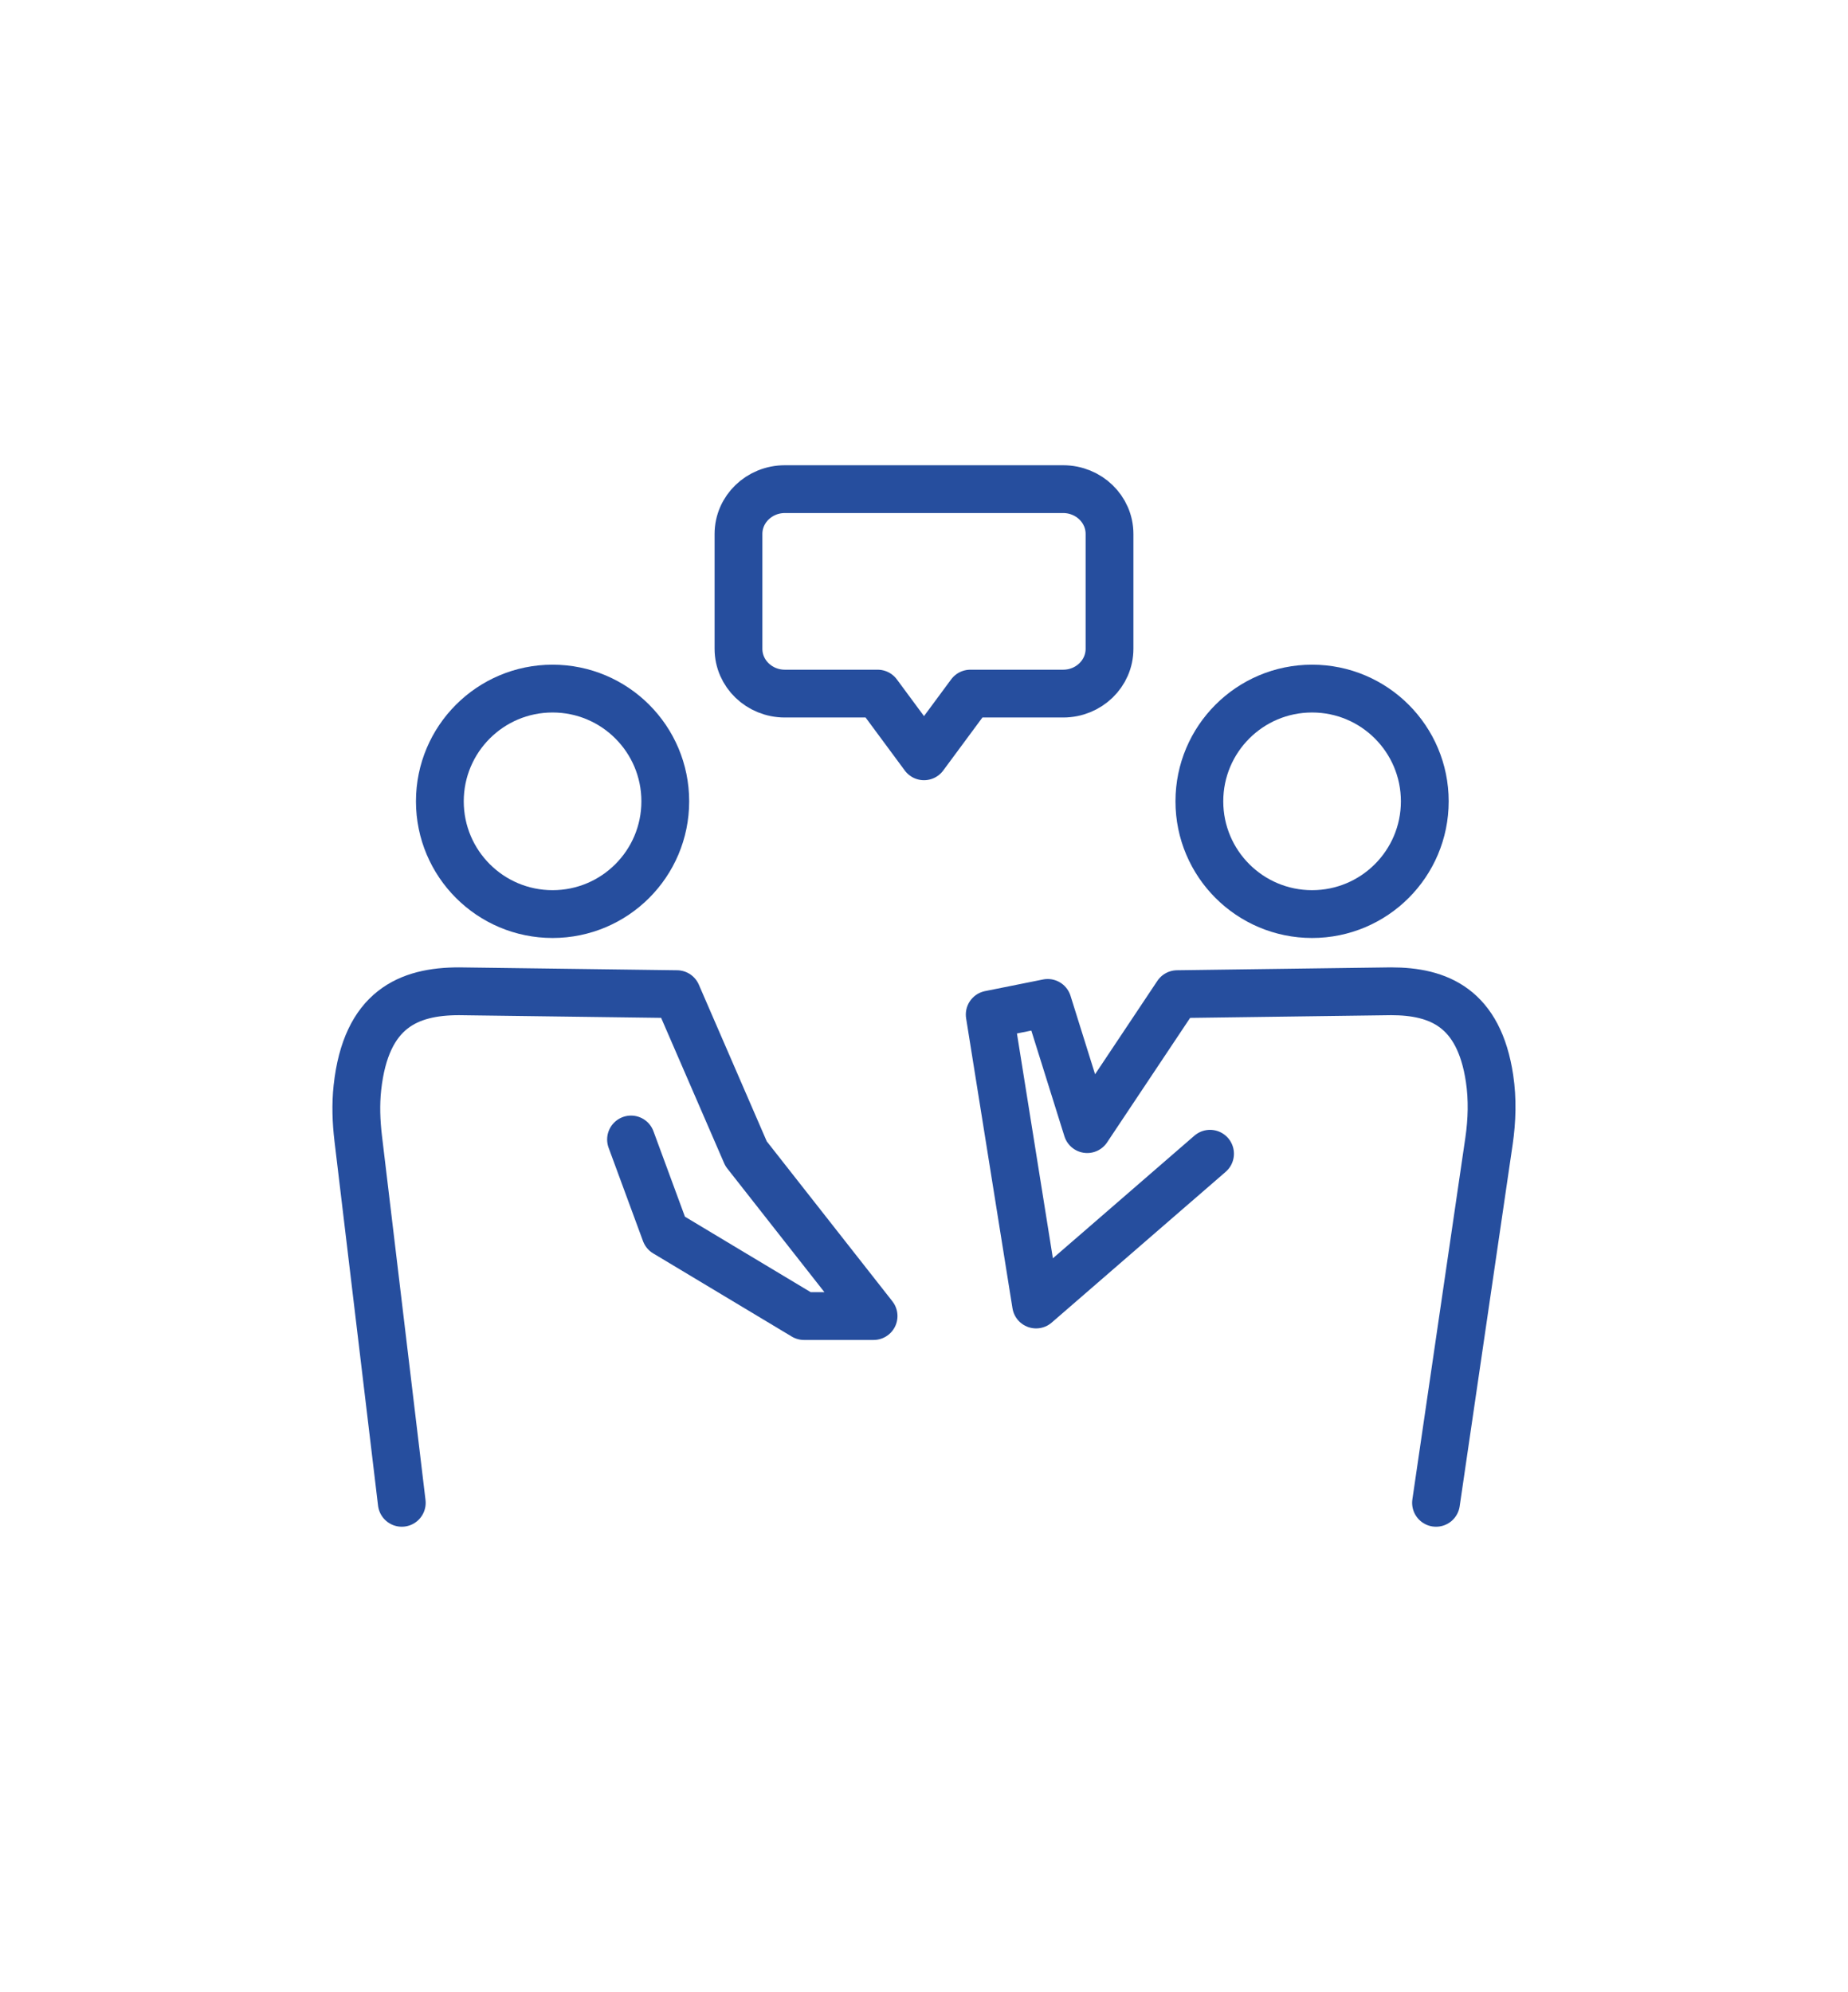
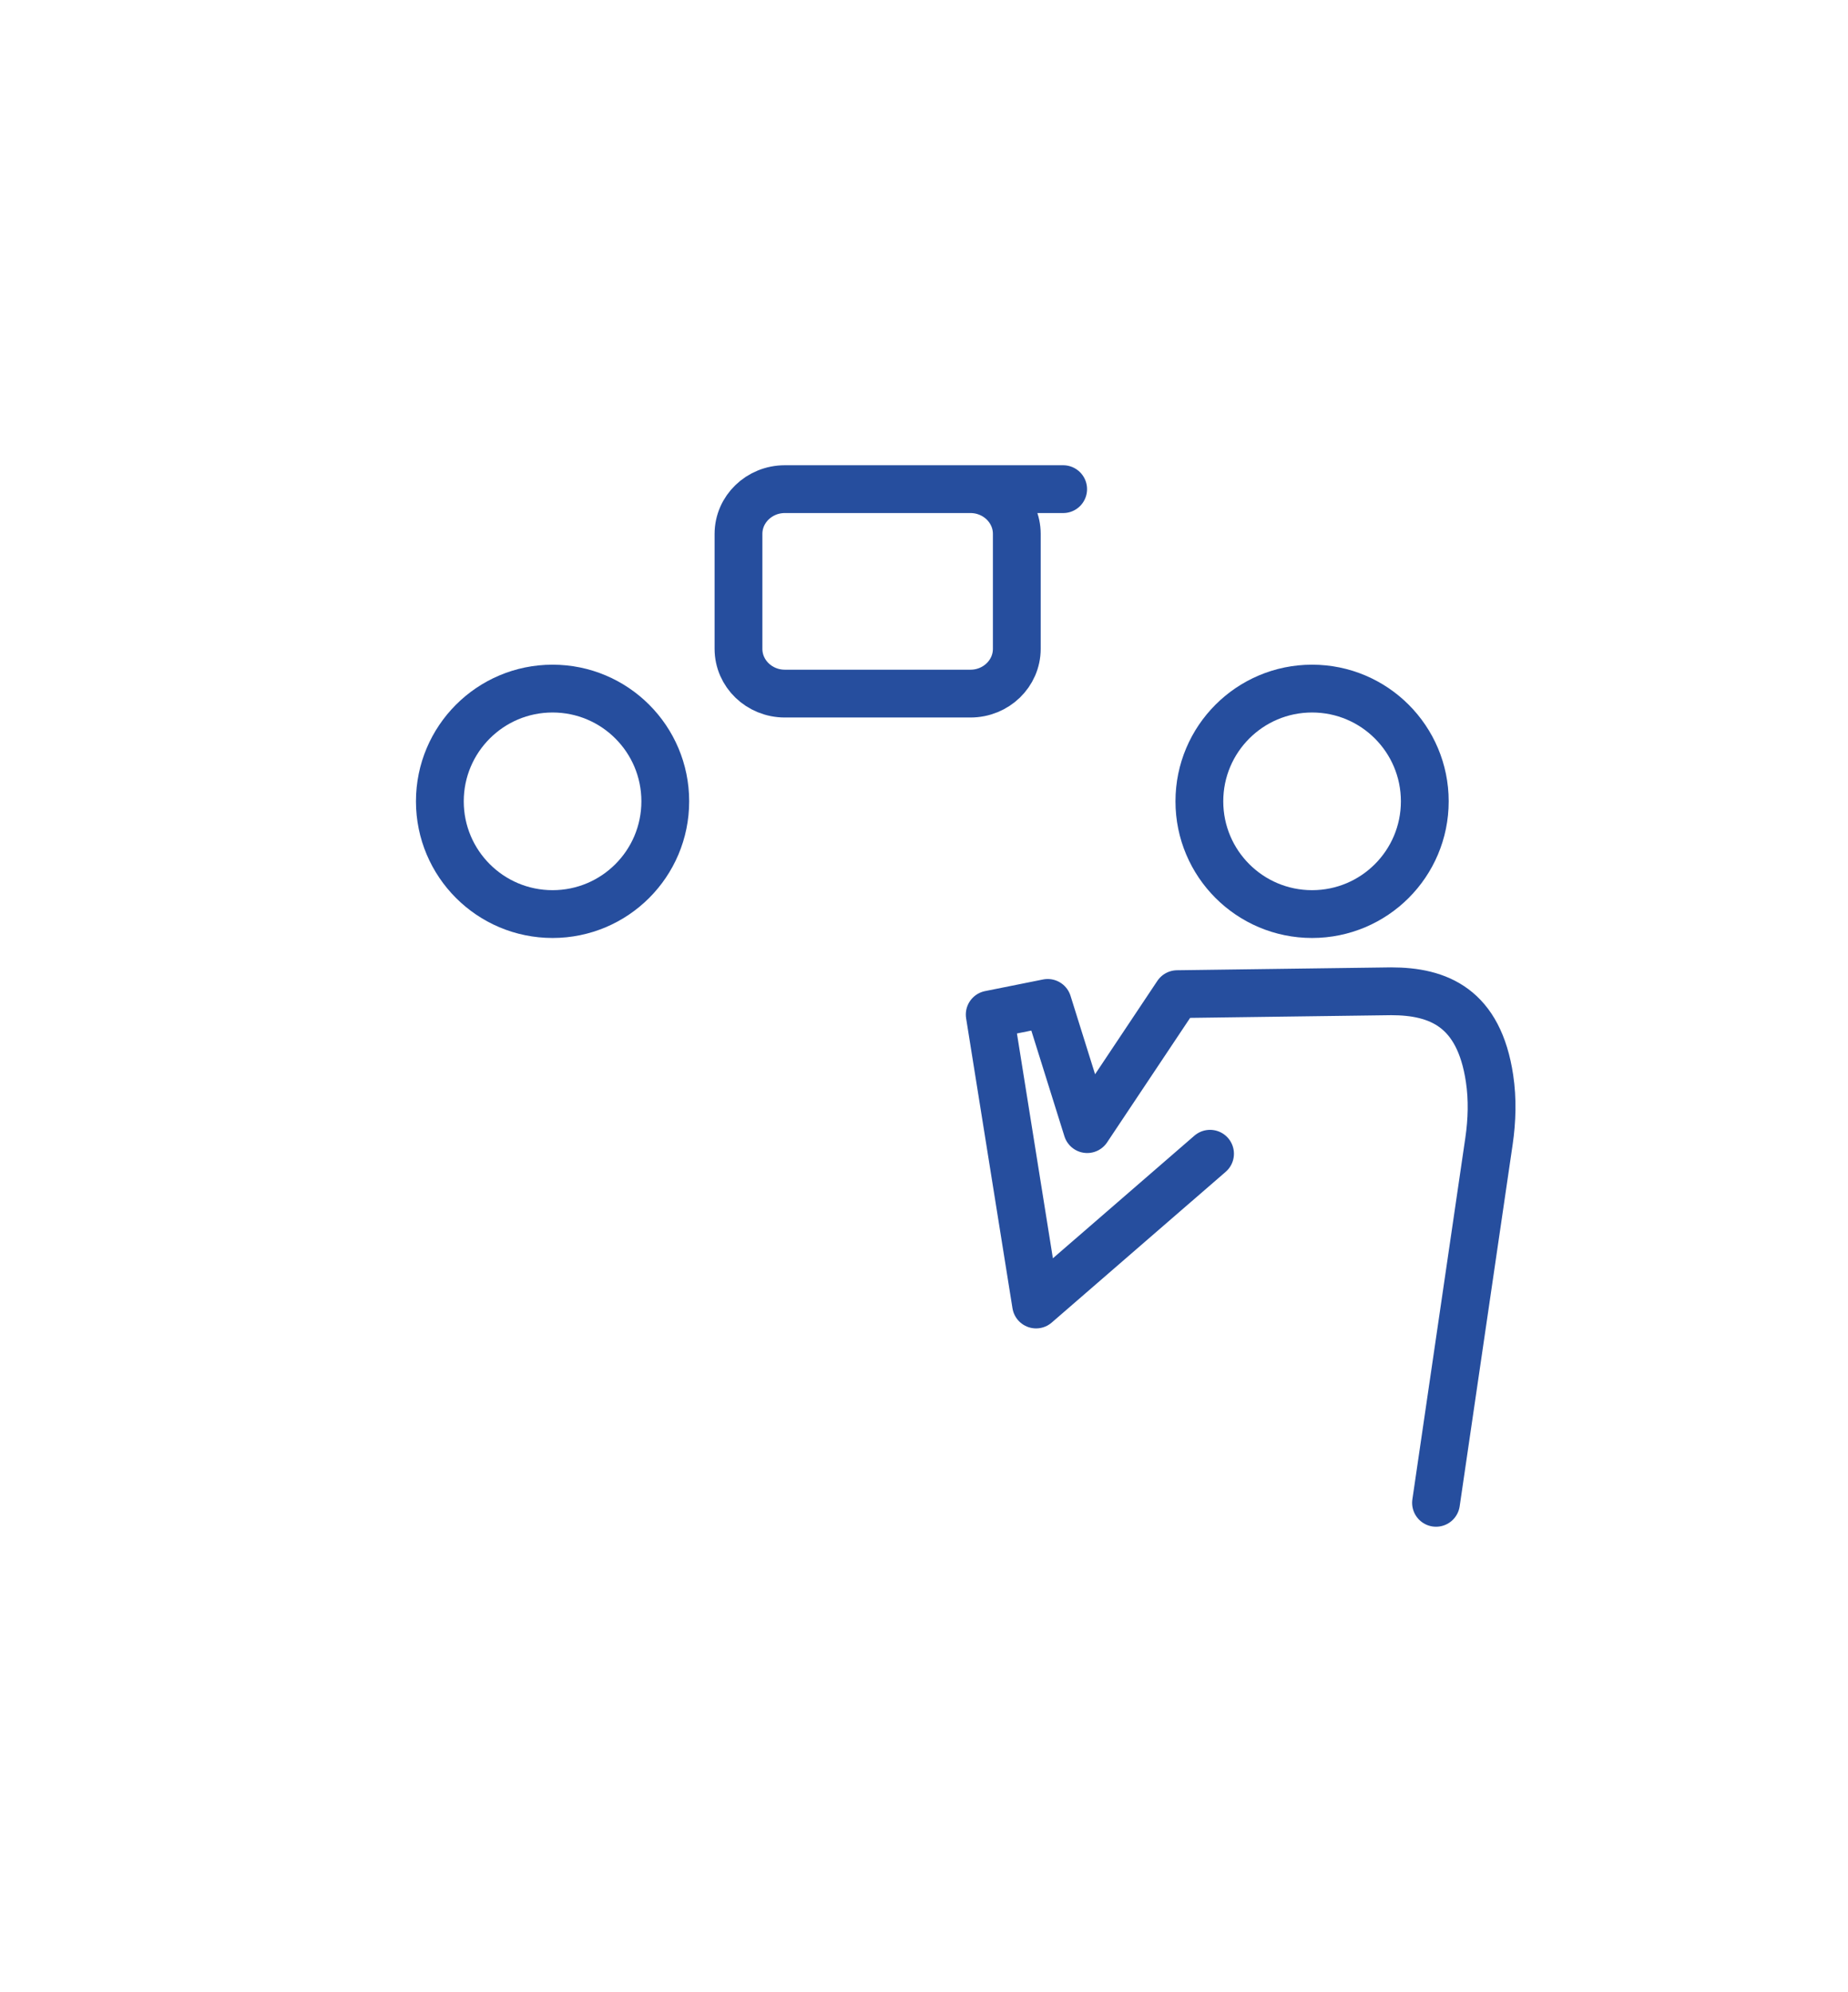
<svg xmlns="http://www.w3.org/2000/svg" id="b" viewBox="0 0 232 250">
  <g id="c">
-     <path d="M232,81.02C232,36.27,180.07,0,116,0S0,36.27,0,81.02c0,16.21,6.82,31.31,18.57,43.98C6.82,137.67,0,152.77,0,168.98c0,44.75,51.93,81.02,116,81.02s116-36.27,116-81.02c0-16.21-6.82-31.31-18.57-43.98,11.75-12.67,18.57-27.77,18.57-43.98Z" fill="none" stroke-width="0" />
-     <path d="M133.47,61.39h-34.94c-3.22,0-5.82,2.52-5.82,5.62v14.42c0,3.11,2.61,5.62,5.82,5.62h11.65l5.82,7.87,5.82-7.87h11.65c3.22,0,5.82-2.52,5.82-5.62v-14.42c0-3.11-2.61-5.62-5.82-5.62Z" fill="none" stroke="#264e9e" stroke-linecap="round" stroke-linejoin="round" stroke-width="6" />
+     <path d="M133.47,61.39h-34.94c-3.22,0-5.82,2.52-5.82,5.62v14.42c0,3.11,2.61,5.62,5.82,5.62h11.65h11.65c3.22,0,5.82-2.52,5.82-5.62v-14.42c0-3.11-2.61-5.62-5.82-5.62Z" fill="none" stroke="#264e9e" stroke-linecap="round" stroke-linejoin="round" stroke-width="6" />
    <path d="M180.28,188.61l6.65-45.39c.38-2.61.46-5.26.07-7.86-1.33-8.91-6.42-10.95-12.37-10.95l-26.84.36-11.3,16.94-4.96-15.84-7.28,1.46,5.82,36.39,21.84-18.92" fill="none" stroke="#264e9e" stroke-linecap="round" stroke-linejoin="round" stroke-width="6" />
-     <path d="M50.44,188.61l-5.47-45.74c-.25-2.11-.33-4.24-.1-6.36,1.08-9.88,6.44-12.1,12.76-12.1l27.35.36,8.68,20.02,16.01,20.38h-8.73l-17.4-10.44-4.32-11.72" fill="none" stroke="#264e9e" stroke-linecap="round" stroke-linejoin="round" stroke-width="6" />
    <circle cx="164.72" cy="100.57" r="14.15" fill="none" stroke="#264e9e" stroke-linecap="round" stroke-linejoin="round" stroke-width="6" />
    <circle cx="69.37" cy="100.57" r="14.15" fill="none" stroke="#264e9e" stroke-linecap="round" stroke-linejoin="round" stroke-width="6" />
  </g>
</svg>